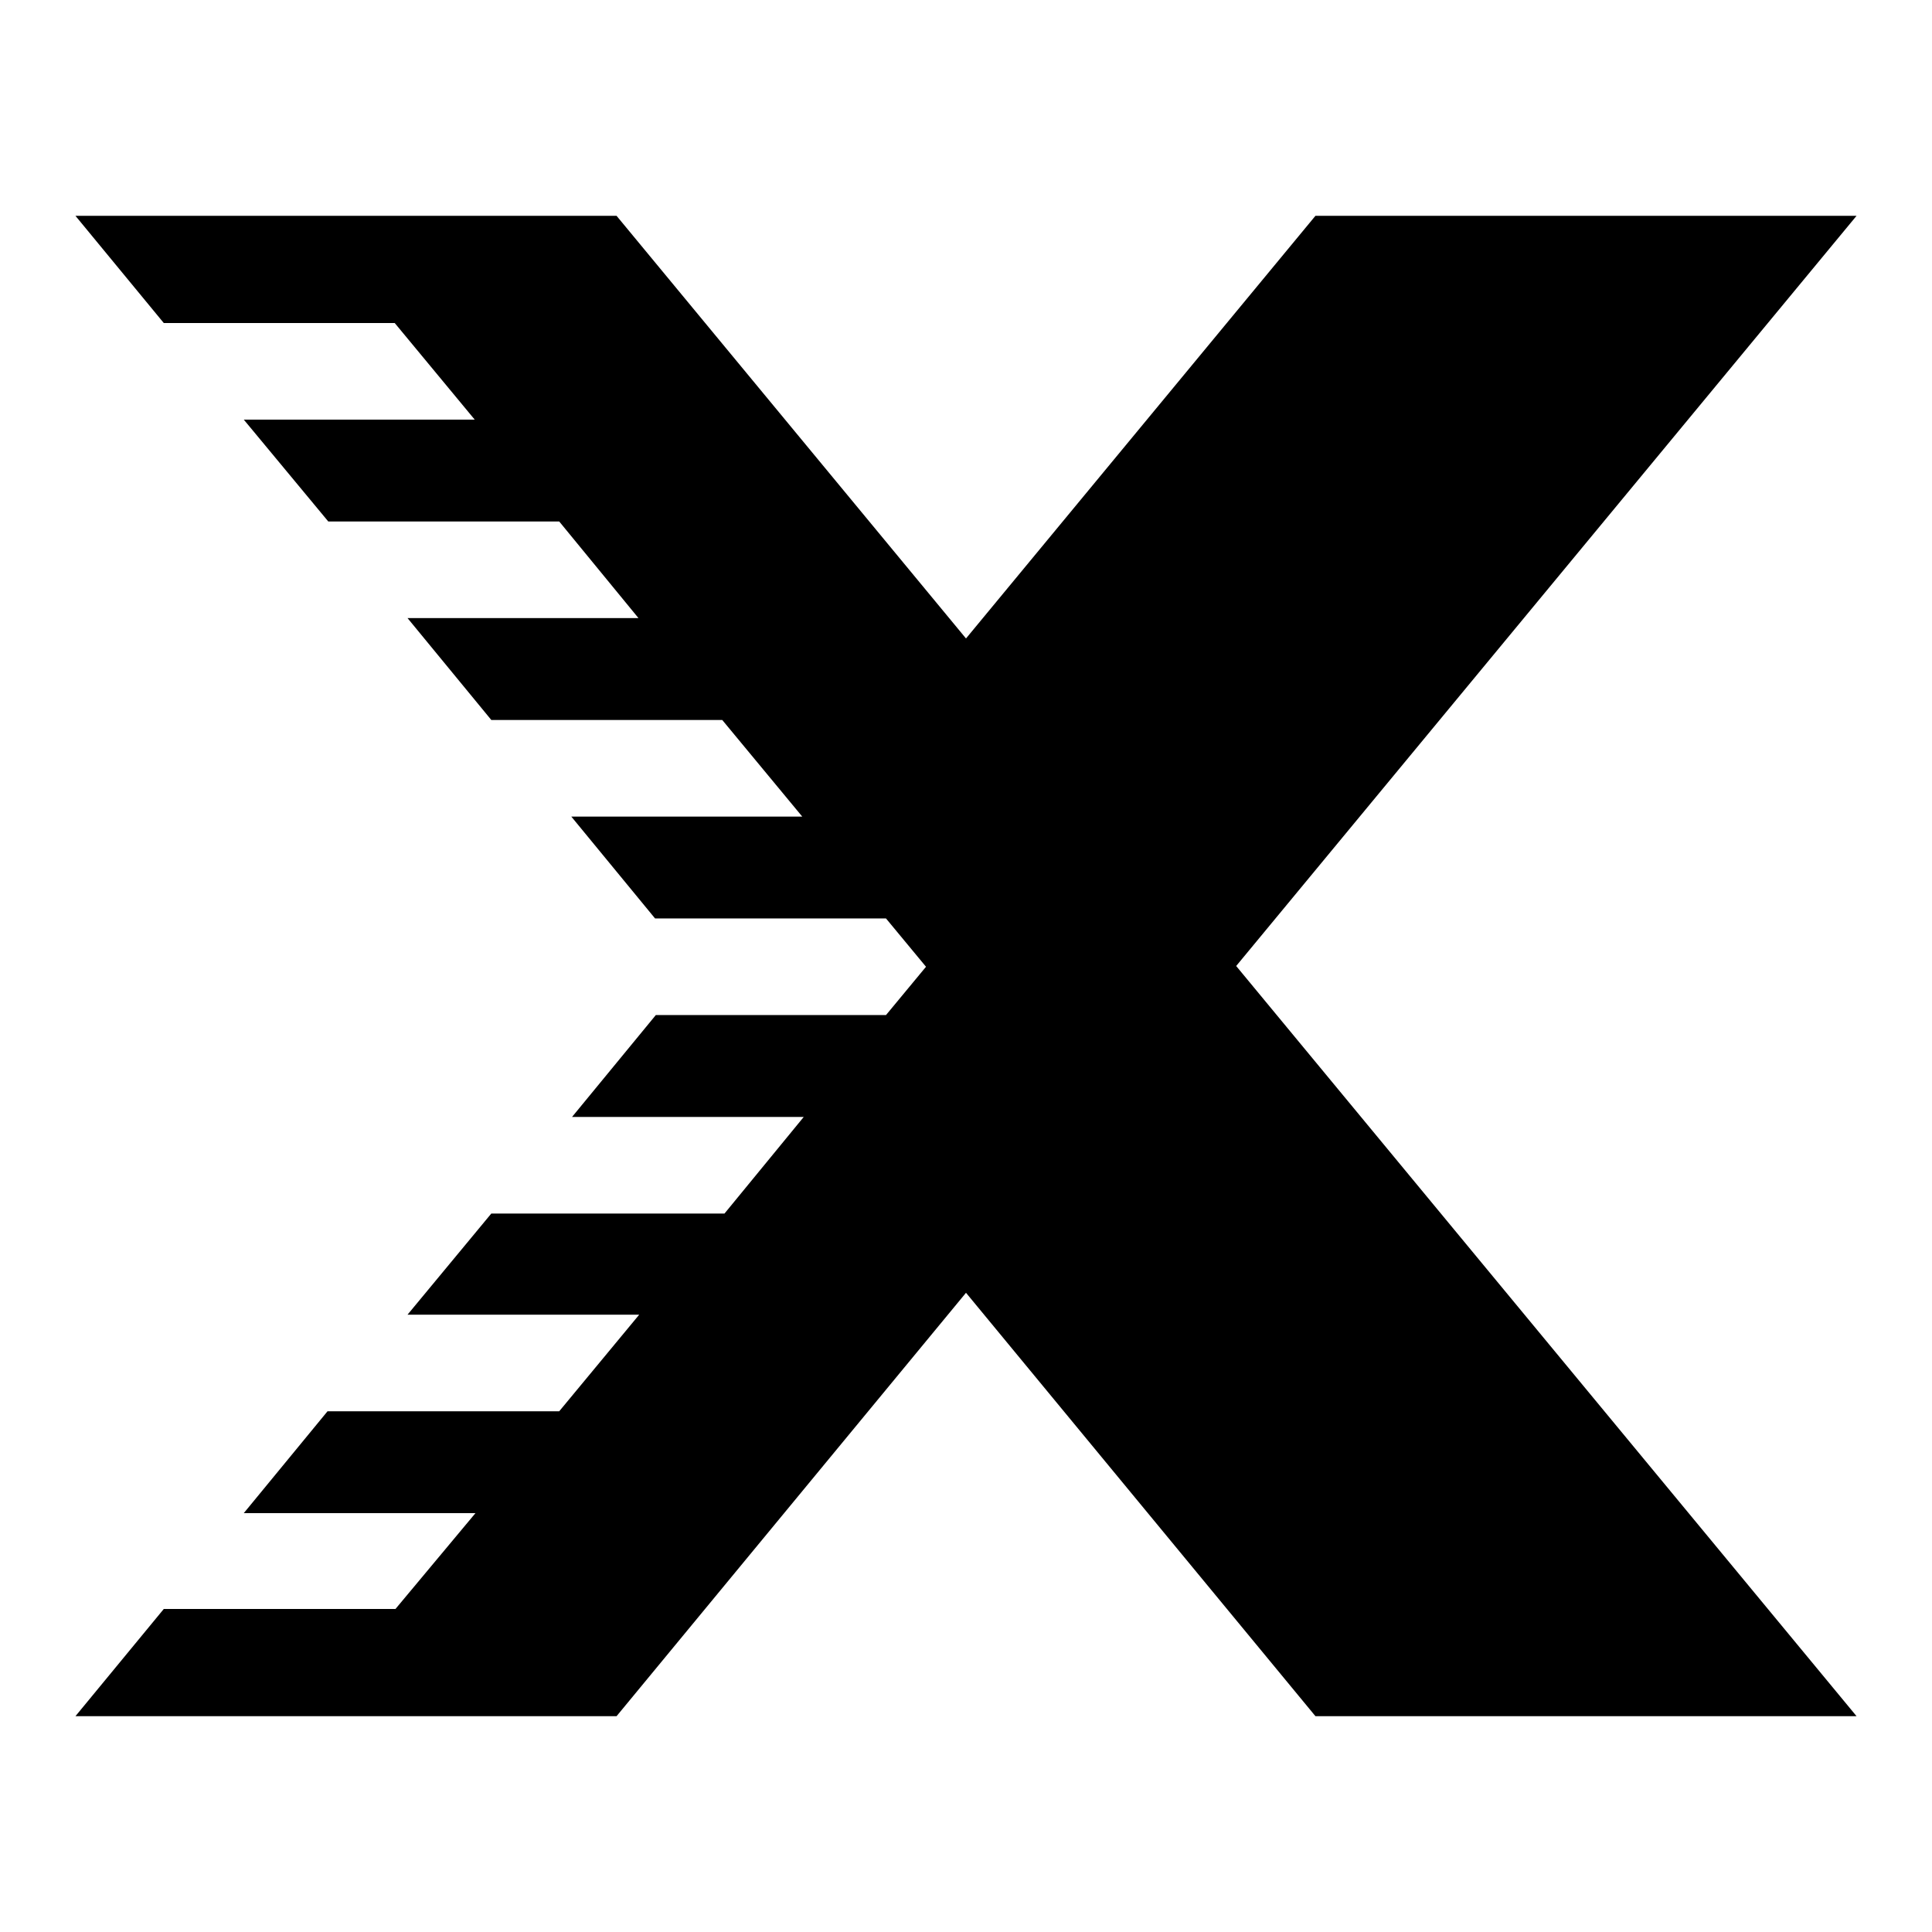
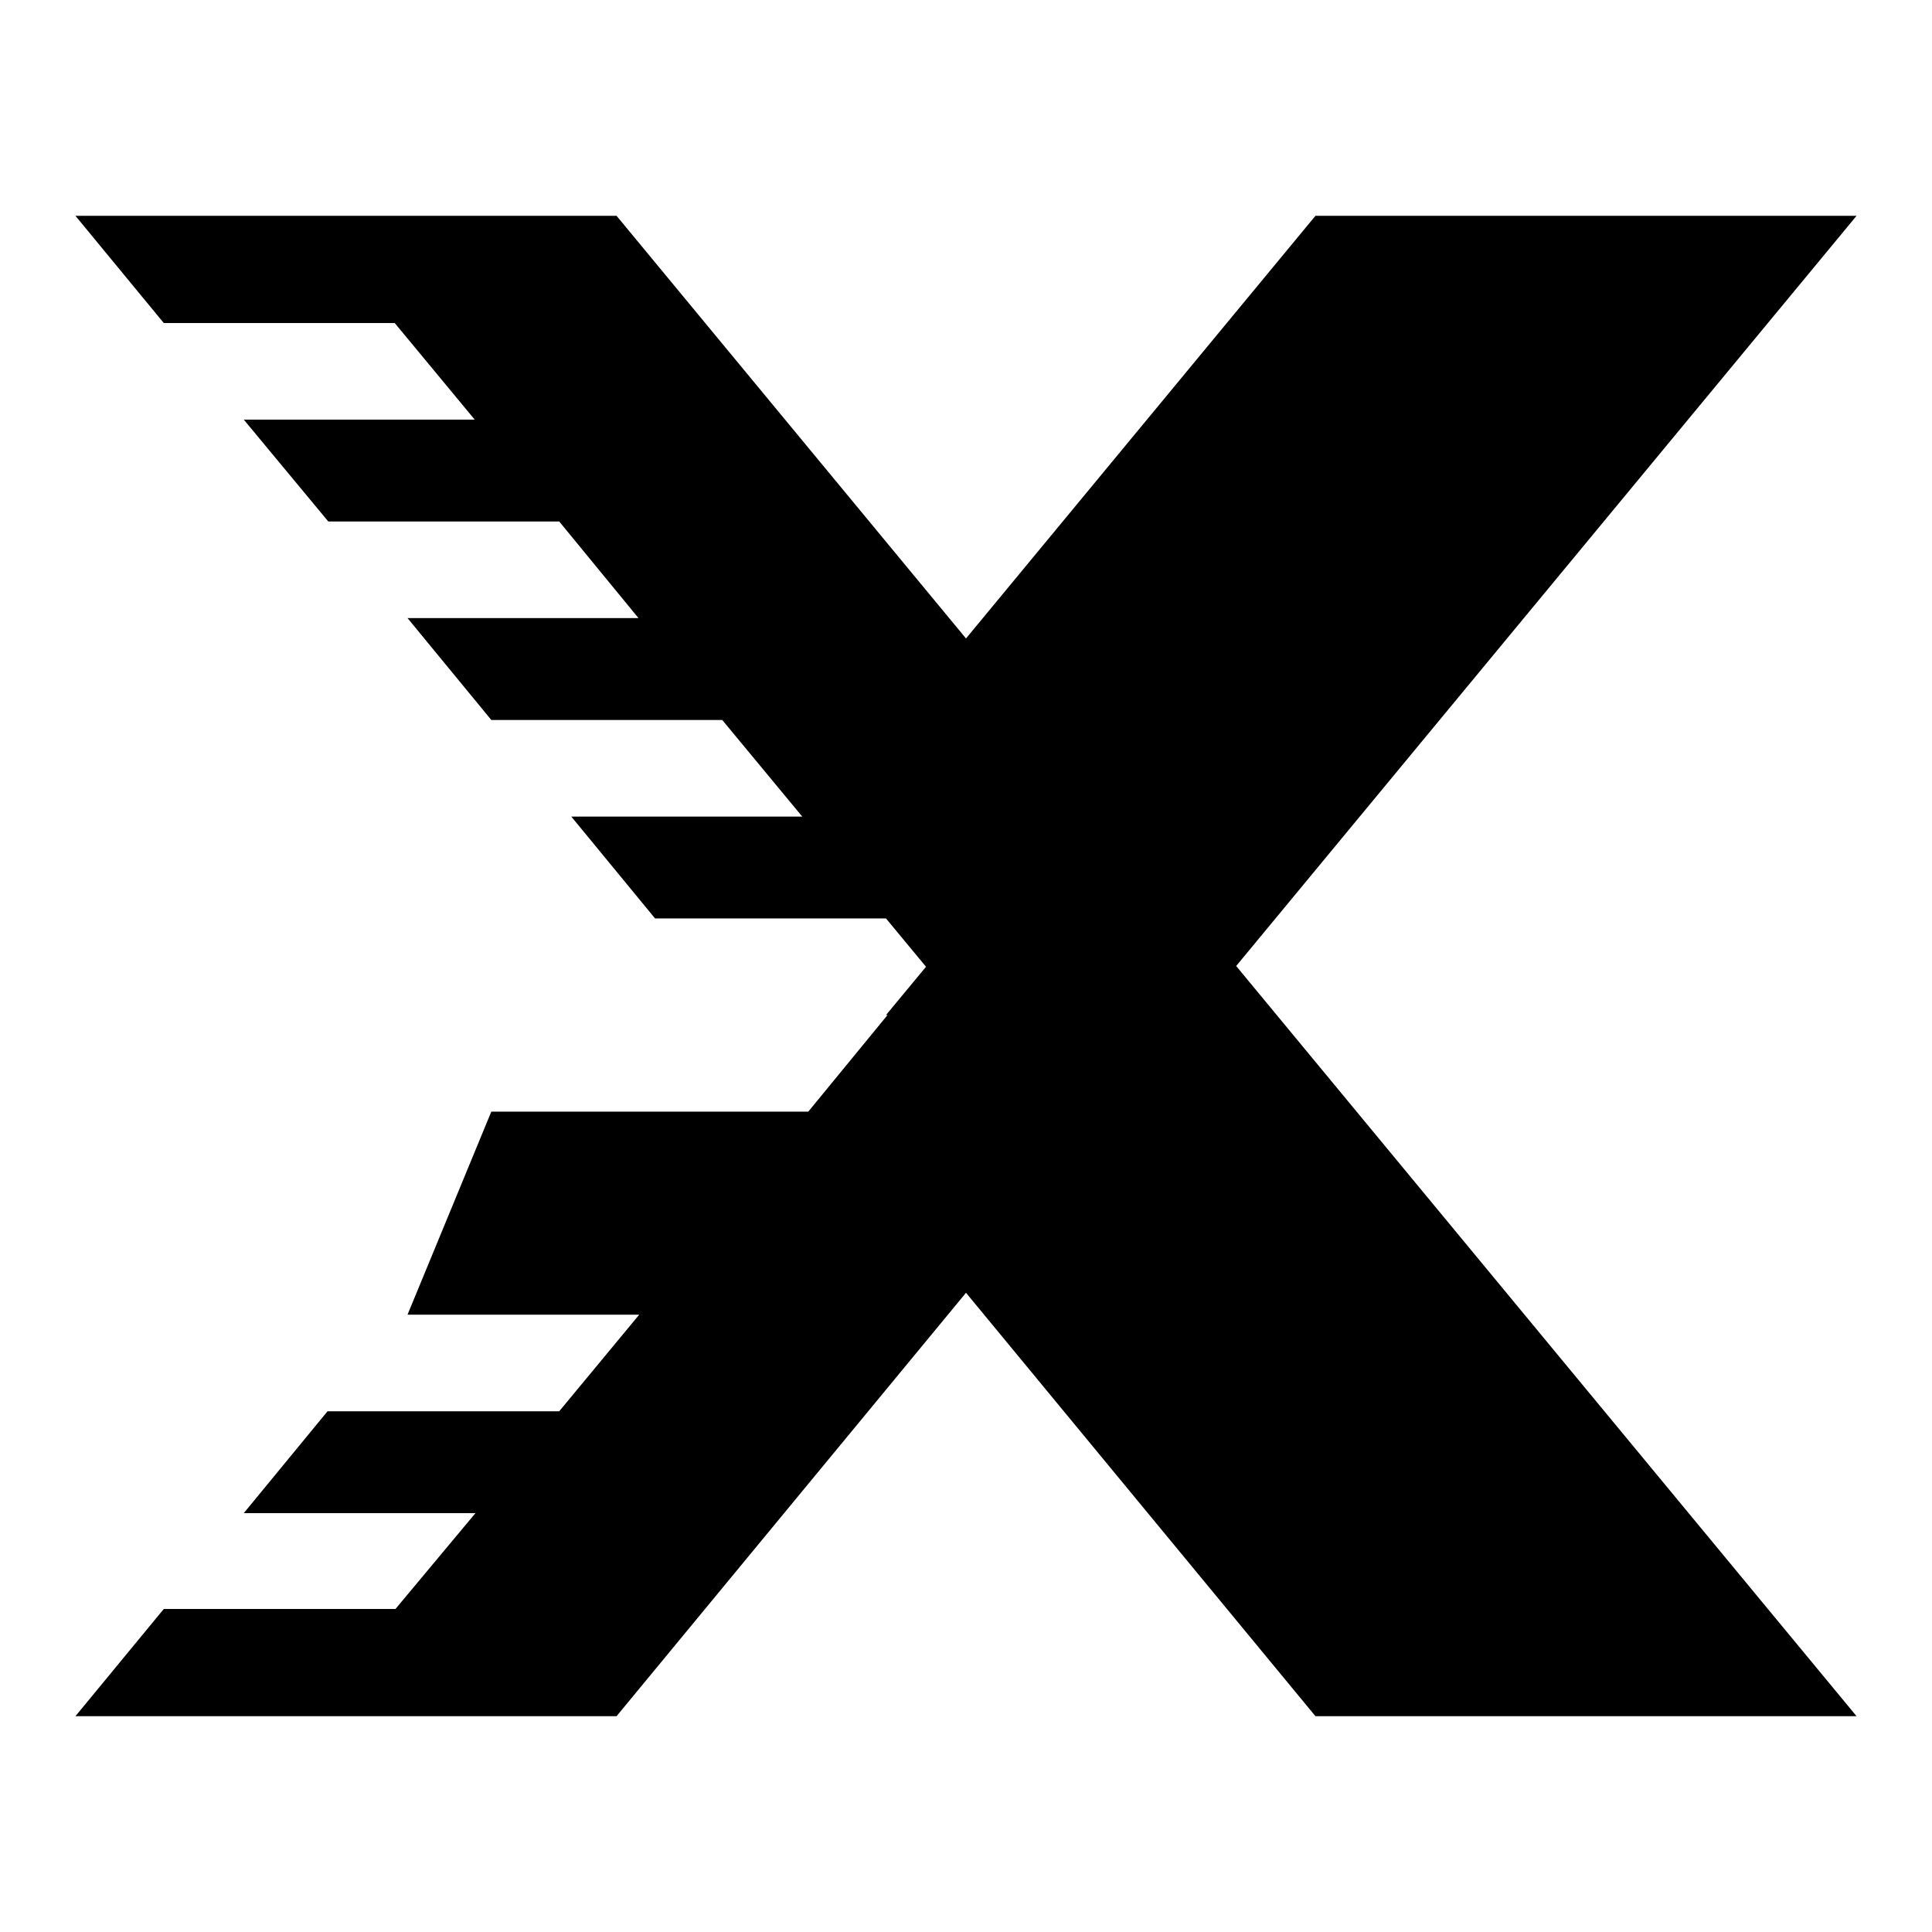
<svg xmlns="http://www.w3.org/2000/svg" version="1.1" x="0px" y="0px" viewBox="0 0 256 256" enable-background="new 0 0 256 256" xml:space="preserve">
  <g>
    <g>
-       <path fill="#000000" d="M246,28.6h-71.7l-46.3,56l-46.3-56H10l11.7,14.2h30.6l10.6,12.8H32.3l11.2,13.5h30.6l10.5,12.8H54l11.1,13.5h30.6l10.6,12.8H75.7l11.1,13.5h30.6l5.3,6.4l-5.3,6.4H86.9l-11.1,13.5h30.7l-10.5,12.8H65.1L54,174.2h30.7L74.1,187H43.4l-11.1,13.5H63l-10.6,12.7H21.7L10,227.4h71.7l46.3-56.1l46.3,56.1H246L163.8,128L246,28.6z" />
+       <path fill="#000000" d="M246,28.6h-71.7l-46.3,56l-46.3-56H10l11.7,14.2h30.6l10.6,12.8H32.3l11.2,13.5h30.6l10.5,12.8H54l11.1,13.5h30.6l10.6,12.8H75.7l11.1,13.5h30.6l5.3,6.4l-5.3,6.4H86.9h30.7l-10.5,12.8H65.1L54,174.2h30.7L74.1,187H43.4l-11.1,13.5H63l-10.6,12.7H21.7L10,227.4h71.7l46.3-56.1l46.3,56.1H246L163.8,128L246,28.6z" />
    </g>
  </g>
</svg>